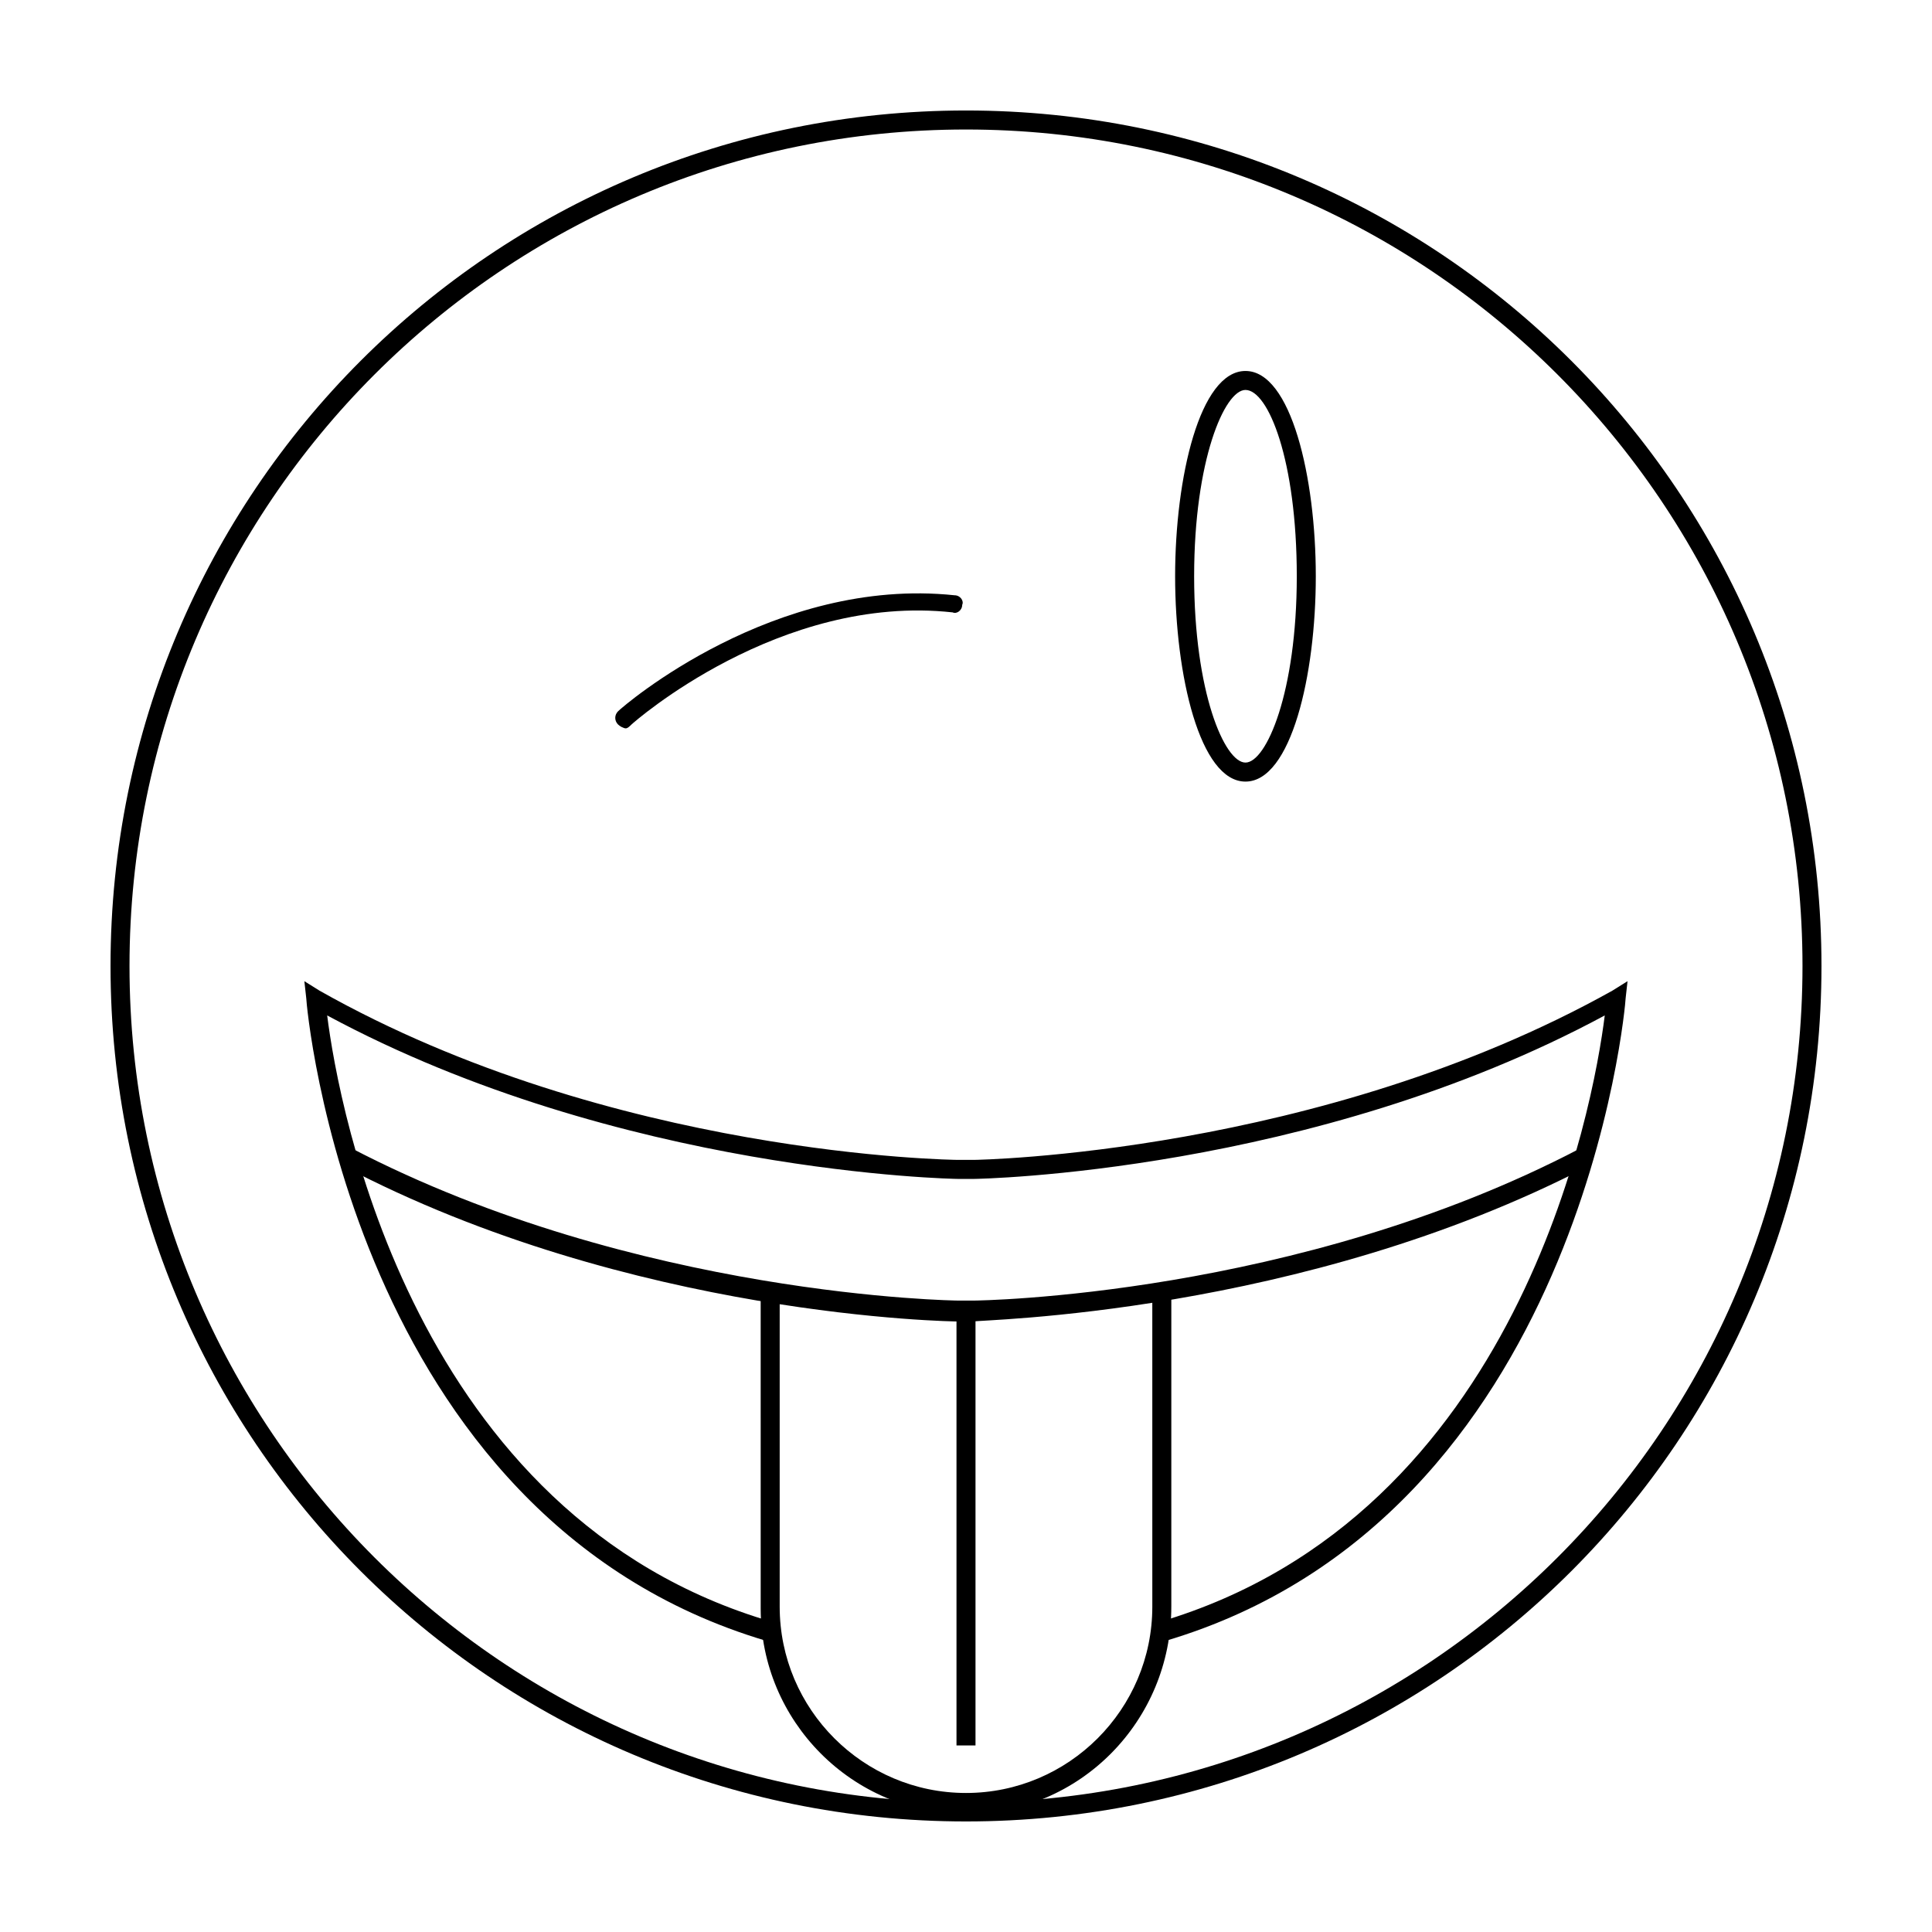
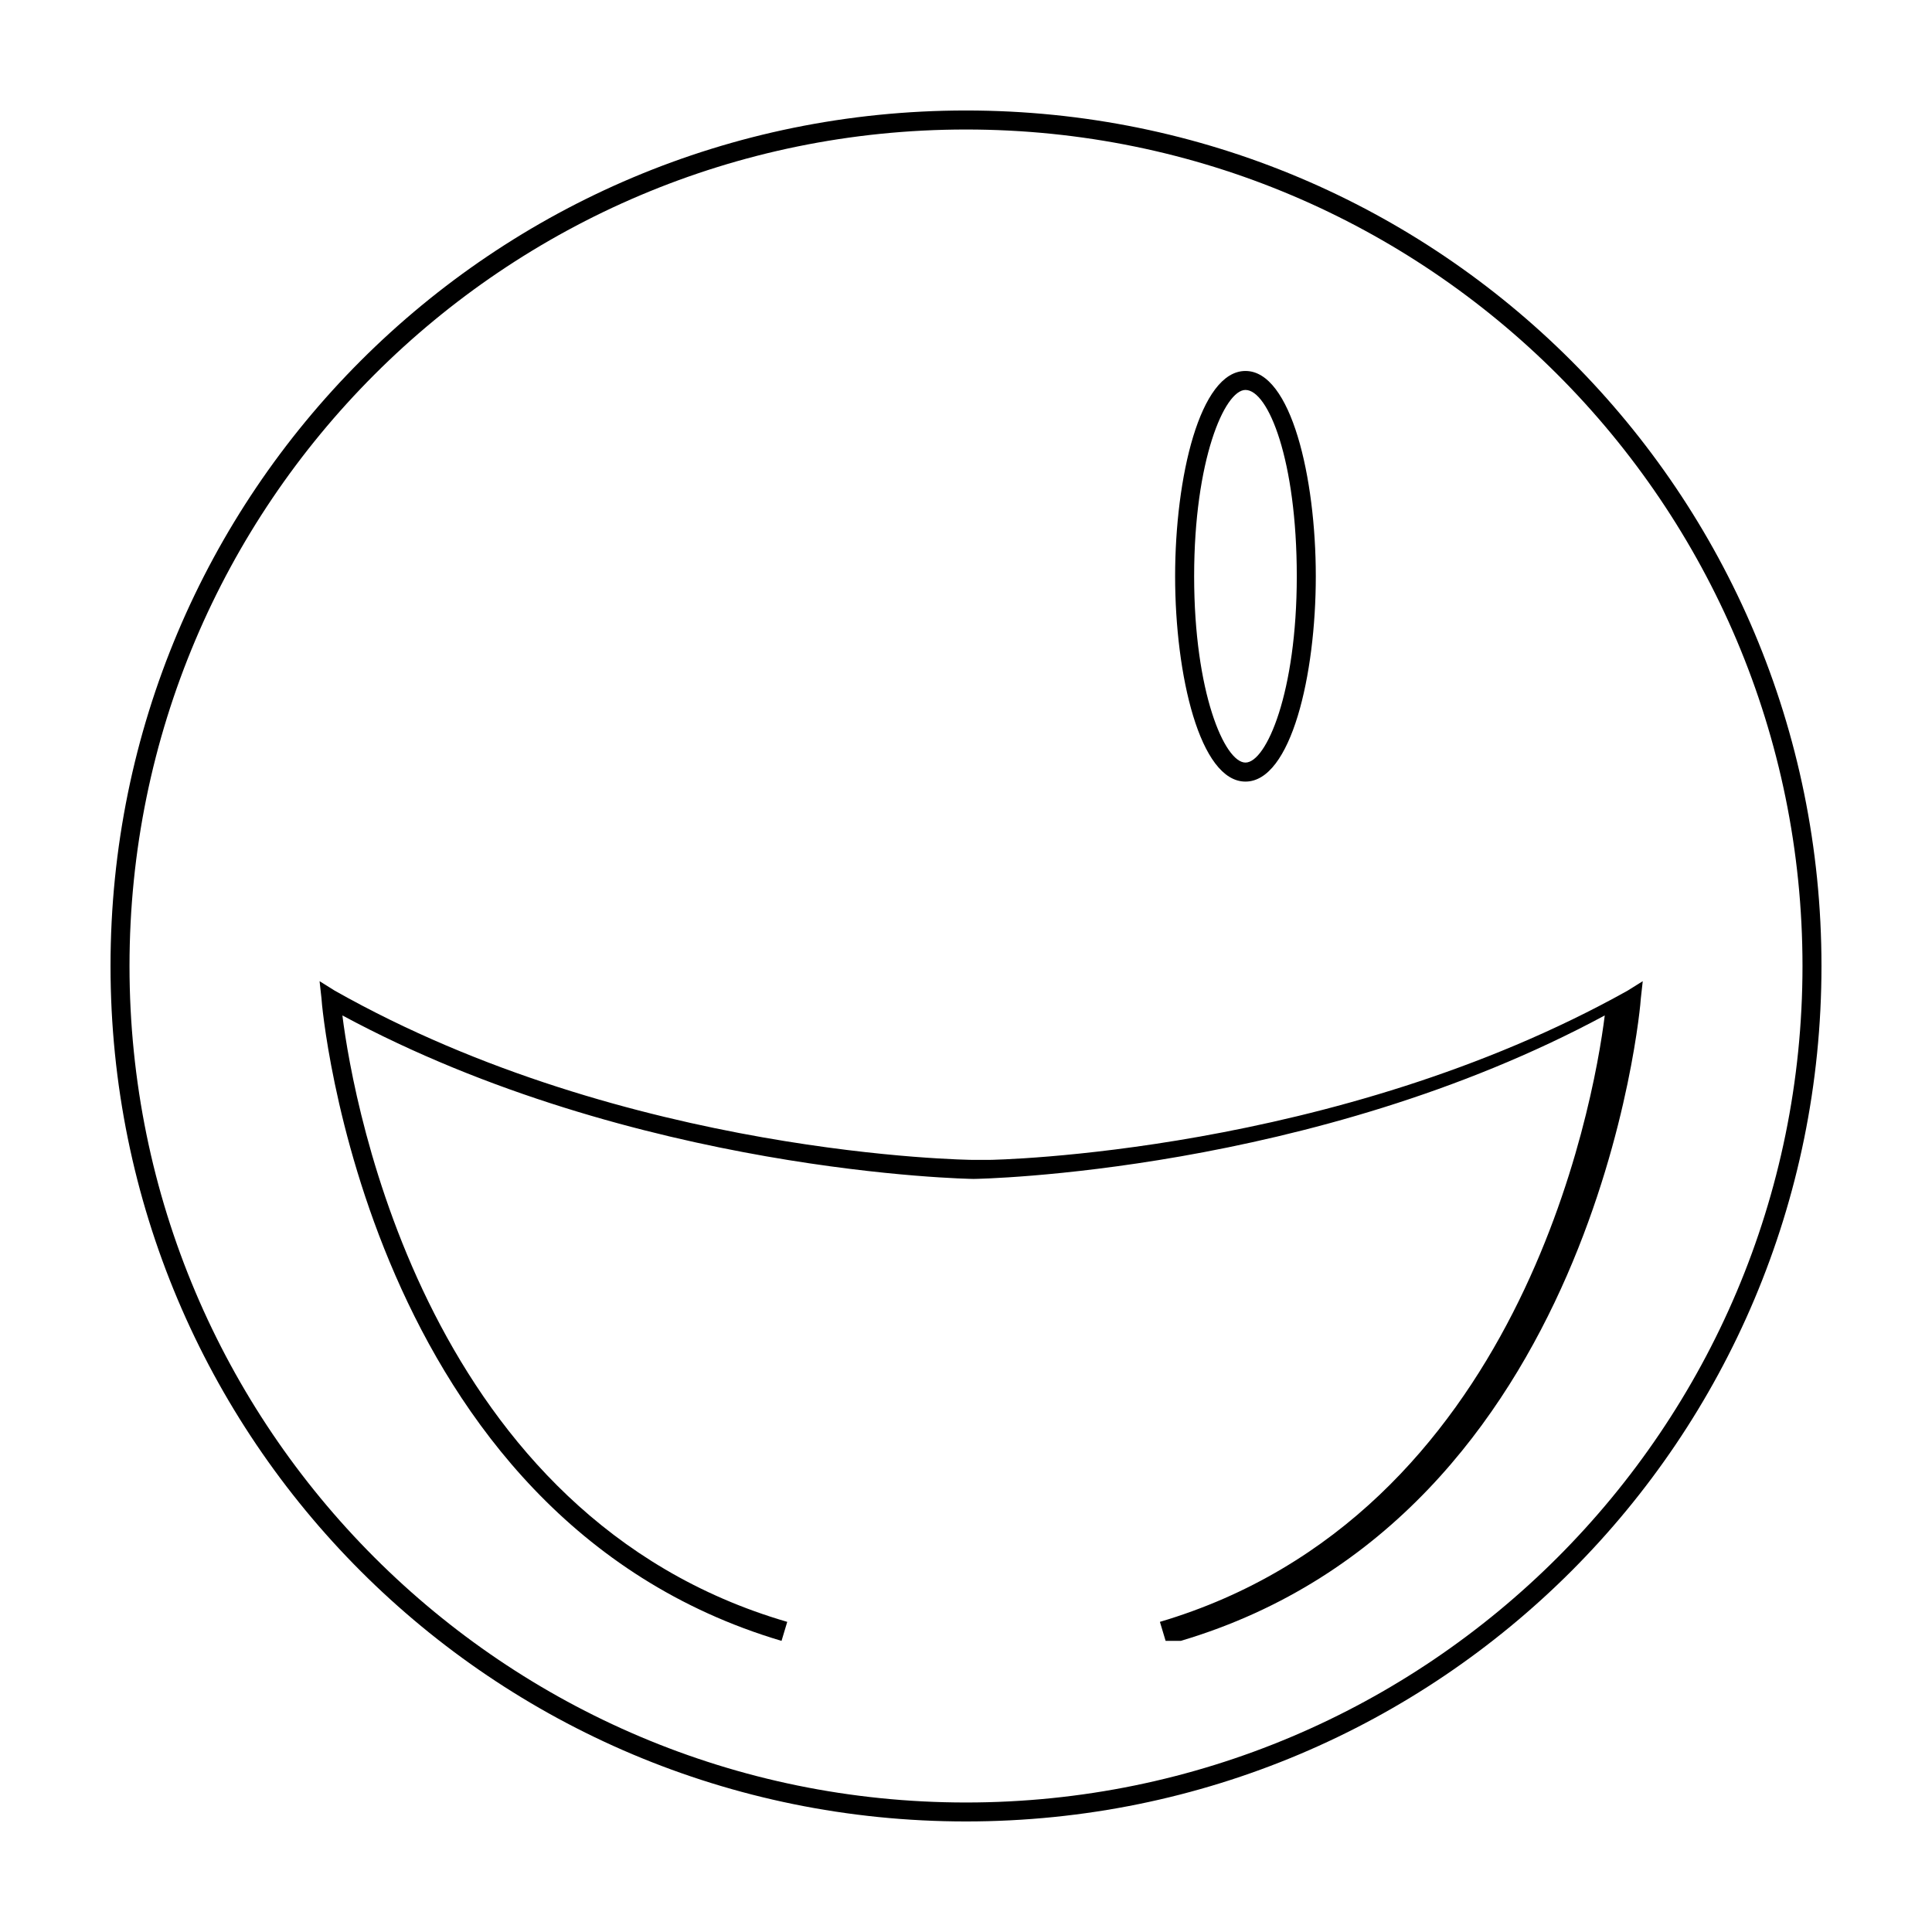
<svg xmlns="http://www.w3.org/2000/svg" fill="#000000" width="800px" height="800px" version="1.1" viewBox="144 144 512 512">
  <g>
-     <path d="m397.98 494.21c-1.008 0-86.656-1.008-163.23-41.312l2.519-4.535c75.57 39.297 160.21 40.305 160.71 40.305h4.031c1.008 0 85.648-1.008 160.71-40.305l2.519 4.535c-76.578 39.801-162.23 40.809-163.23 41.312z" />
-     <path d="m452.9 578.85-1.512-5.039c95.219-28.215 114.87-136.53 117.89-160.71-77.586 41.816-166.26 43.328-167.27 43.328h-4.031c-1.008 0-89.68-1.512-167.27-43.328 3.023 24.184 22.672 133 117.89 160.71l-1.512 5.039c-110.33-32.75-121.92-168.78-121.92-170.29l-0.504-4.535 4.031 2.519c77.586 43.832 168.27 44.84 169.28 44.84h4.031c1.008 0 91.691-1.512 169.28-44.84l4.031-2.519-0.504 4.535c-0.004 1.512-11.59 137.54-121.93 170.29z" />
-     <path d="m400 624.7c-30.23 0-54.41-24.688-54.41-54.41l-0.004-84.141h5.039v83.633c0 27.207 22.168 49.375 49.375 49.375s49.375-22.168 49.375-49.375l-0.004-83.633h5.039v83.633c0 30.23-24.184 54.918-54.41 54.918z" />
-     <path d="m397.48 492.2h5.039v114.36h-5.039z" />
+     <path d="m452.9 578.85-1.512-5.039c95.219-28.215 114.87-136.53 117.89-160.71-77.586 41.816-166.26 43.328-167.27 43.328c-1.008 0-89.68-1.512-167.27-43.328 3.023 24.184 22.672 133 117.89 160.71l-1.512 5.039c-110.33-32.75-121.92-168.78-121.92-170.29l-0.504-4.535 4.031 2.519c77.586 43.832 168.27 44.84 169.28 44.84h4.031c1.008 0 91.691-1.512 169.28-44.84l4.031-2.519-0.504 4.535c-0.004 1.512-11.59 137.54-121.93 170.29z" />
    <path d="m474.06 351.13c-12.09 0-18.641-28.215-18.641-54.41 0-26.199 6.551-54.41 18.641-54.41s18.641 28.215 18.641 54.41-6.551 54.41-18.641 54.41zm0-103.79c-5.543 0-13.602 18.641-13.602 49.375 0 30.73 8.062 49.375 13.602 49.375 5.543 0 13.602-18.641 13.602-49.375s-7.555-49.375-13.602-49.375z" />
-     <path d="m309.82 337.02c-0.504 0-1.512-0.504-2.016-1.008-1.008-1.008-1.008-2.519 0-3.527 1.512-1.512 41.312-35.77 89.176-30.73 1.512 0 2.519 1.512 2.016 2.519 0 1.512-1.512 2.519-2.519 2.016-45.848-5.039-84.641 29.223-85.145 29.727-0.504 0.5-1.008 1.004-1.512 1.004z" />
    <path d="m400 178.32c122.43 0 221.68 99.25 221.68 221.68s-99.25 221.68-221.68 221.68-221.68-99.25-221.68-221.68 99.25-221.68 221.68-221.68m0-5.039c-125.45 0-226.71 101.27-226.71 226.71s101.27 226.71 226.71 226.71 226.71-101.27 226.71-226.71c-0.004-125.45-101.27-226.71-226.71-226.71z" />
  </g>
</svg>